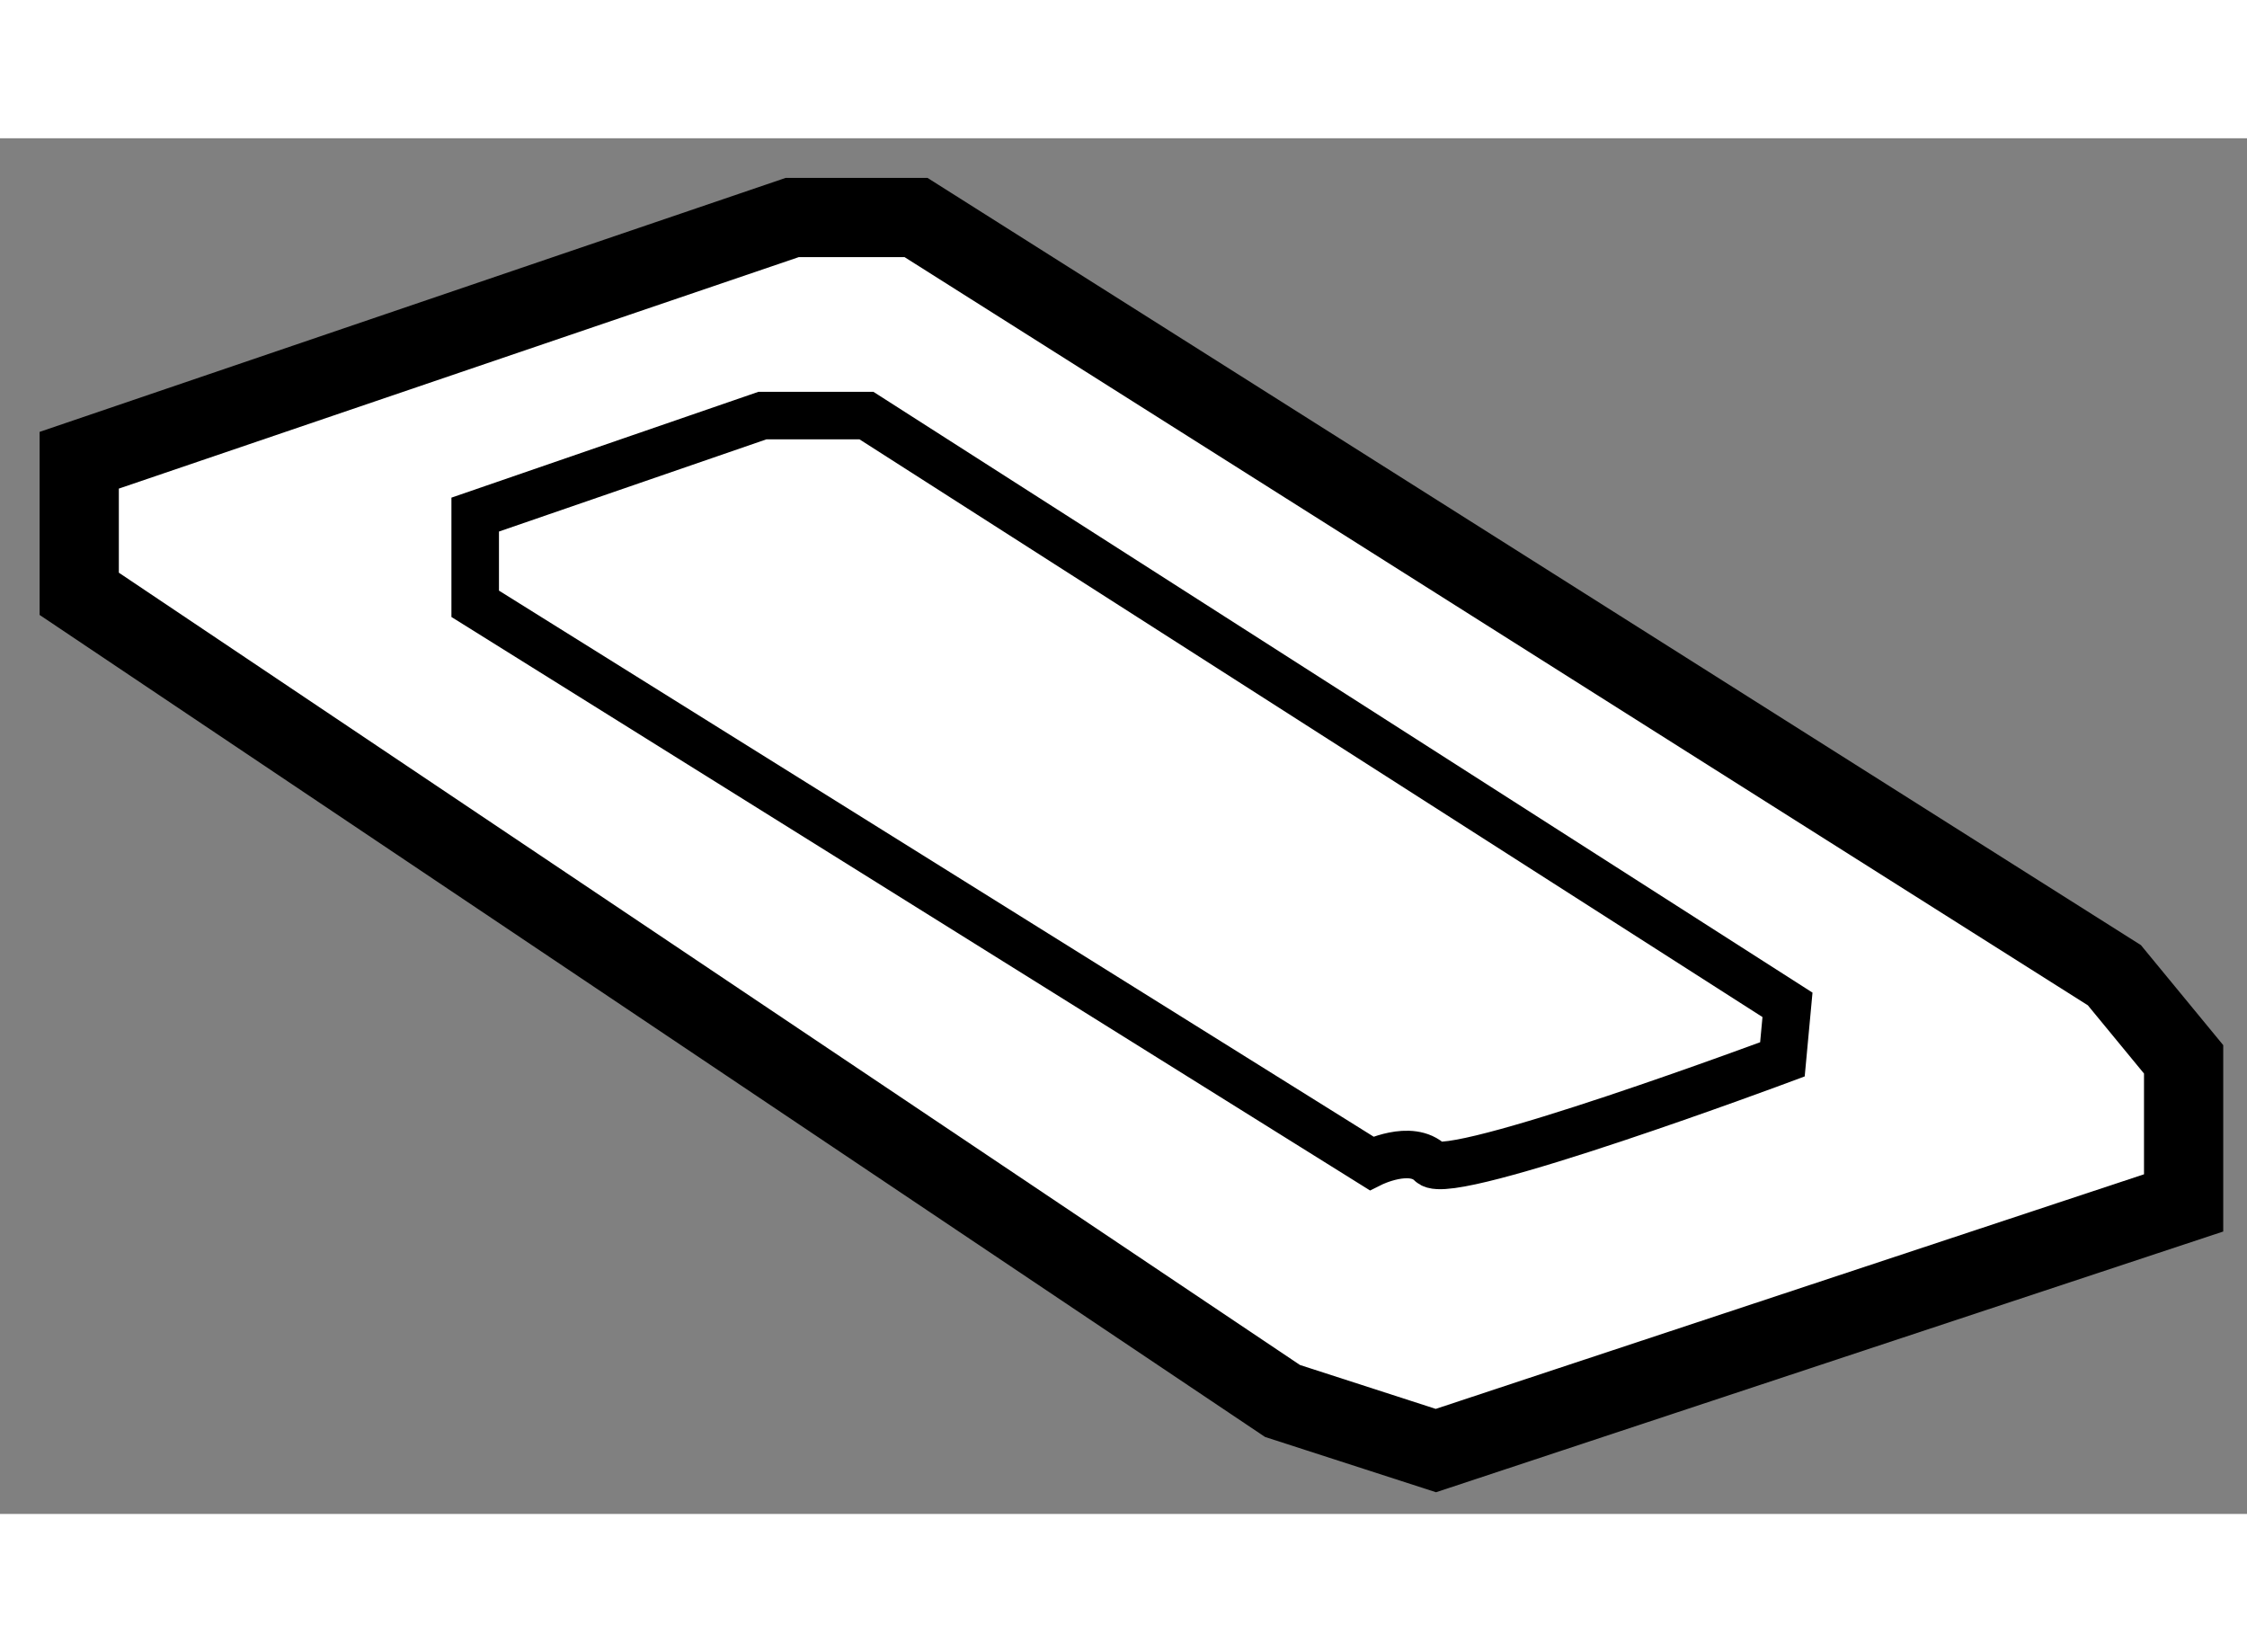
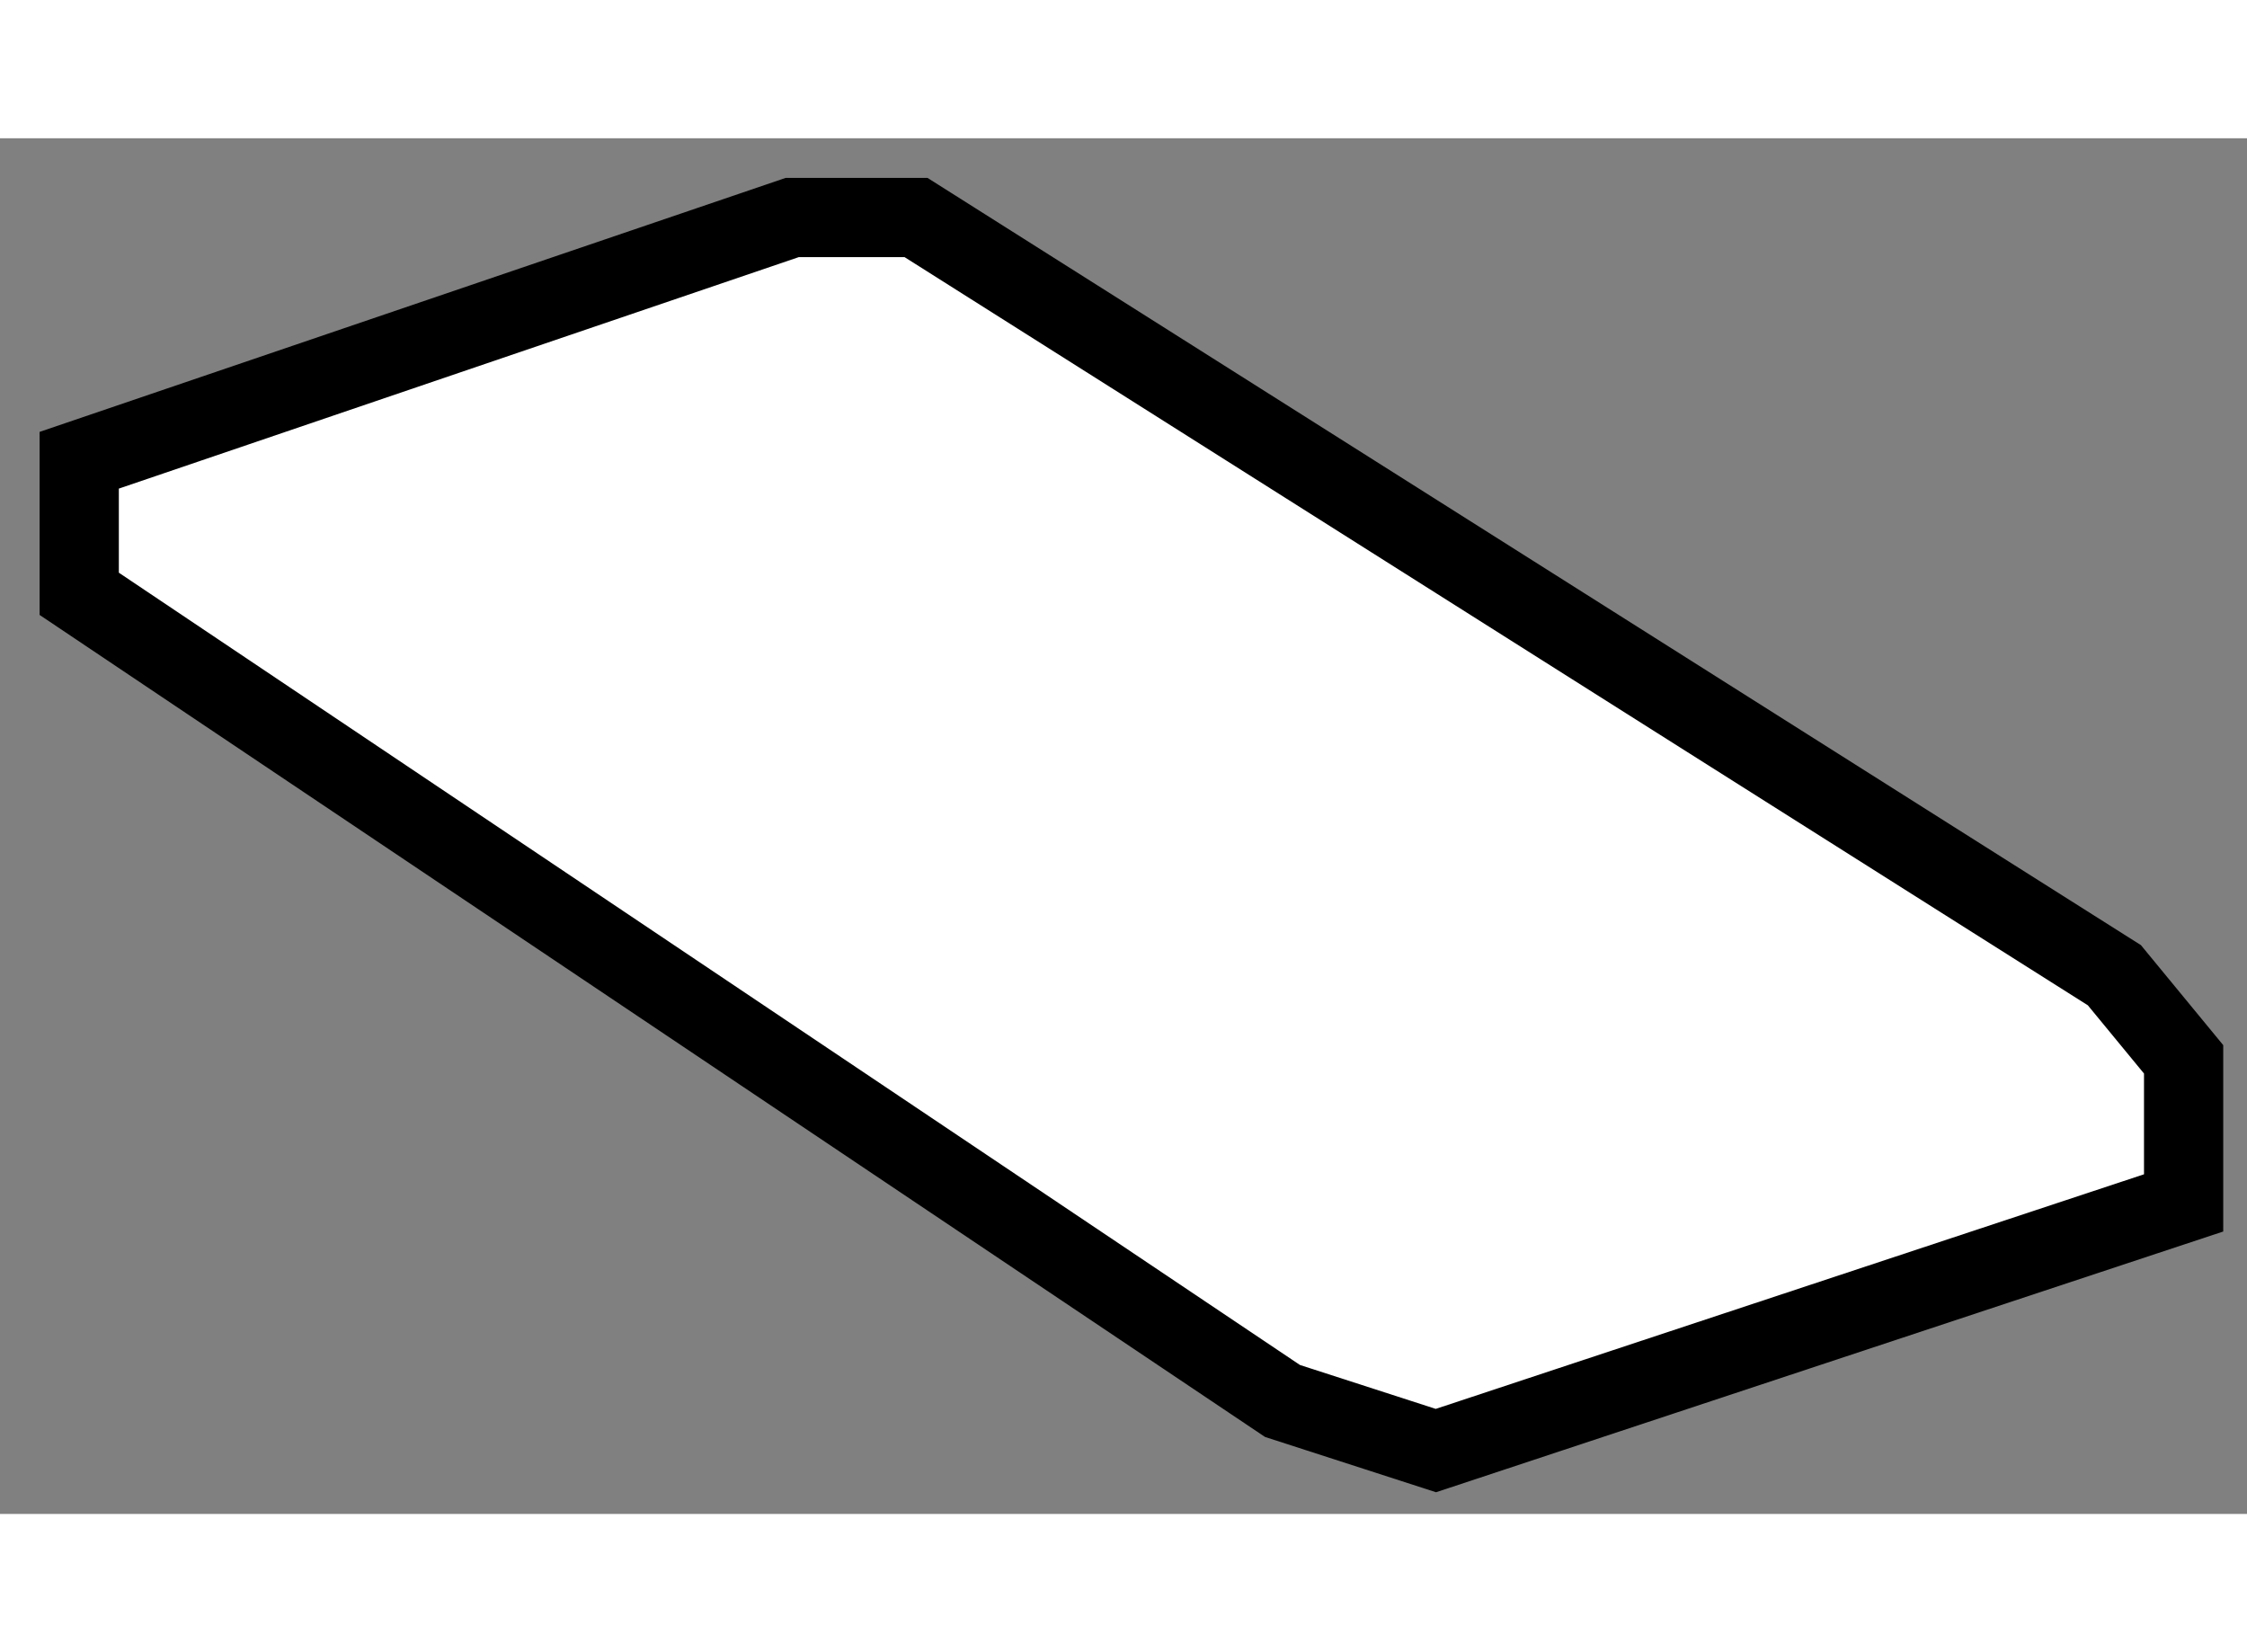
<svg xmlns="http://www.w3.org/2000/svg" version="1.1" x="0px" y="0px" width="244.8px" height="180px" viewBox="136.673 94.53 14.181 8.682" enable-background="new 0 0 244.8 180" xml:space="preserve">
  <rect x="136.673" y="94.53" width="14.181" height="8.682" fill="#808080" stroke="none" />
  <g>
    <polygon fill="#FFFFFF" stroke="#000000" stroke-width="0.5" points="150.017,99.812 142.454,95.03 141.673,95.03 137.173,96.562     137.173,97.405 144.767,102.499 145.735,102.812 150.454,101.249 150.454,100.343   " />
-     <path fill="none" stroke="#000000" stroke-width="0.3" d="M147.954,99.999l-5.813-3.719h-0.656l-1.813,0.625v0.563l5.656,3.531    c0,0,0.25-0.125,0.375,0s2.219-0.656,2.219-0.656L147.954,99.999z" />
  </g>
</svg>